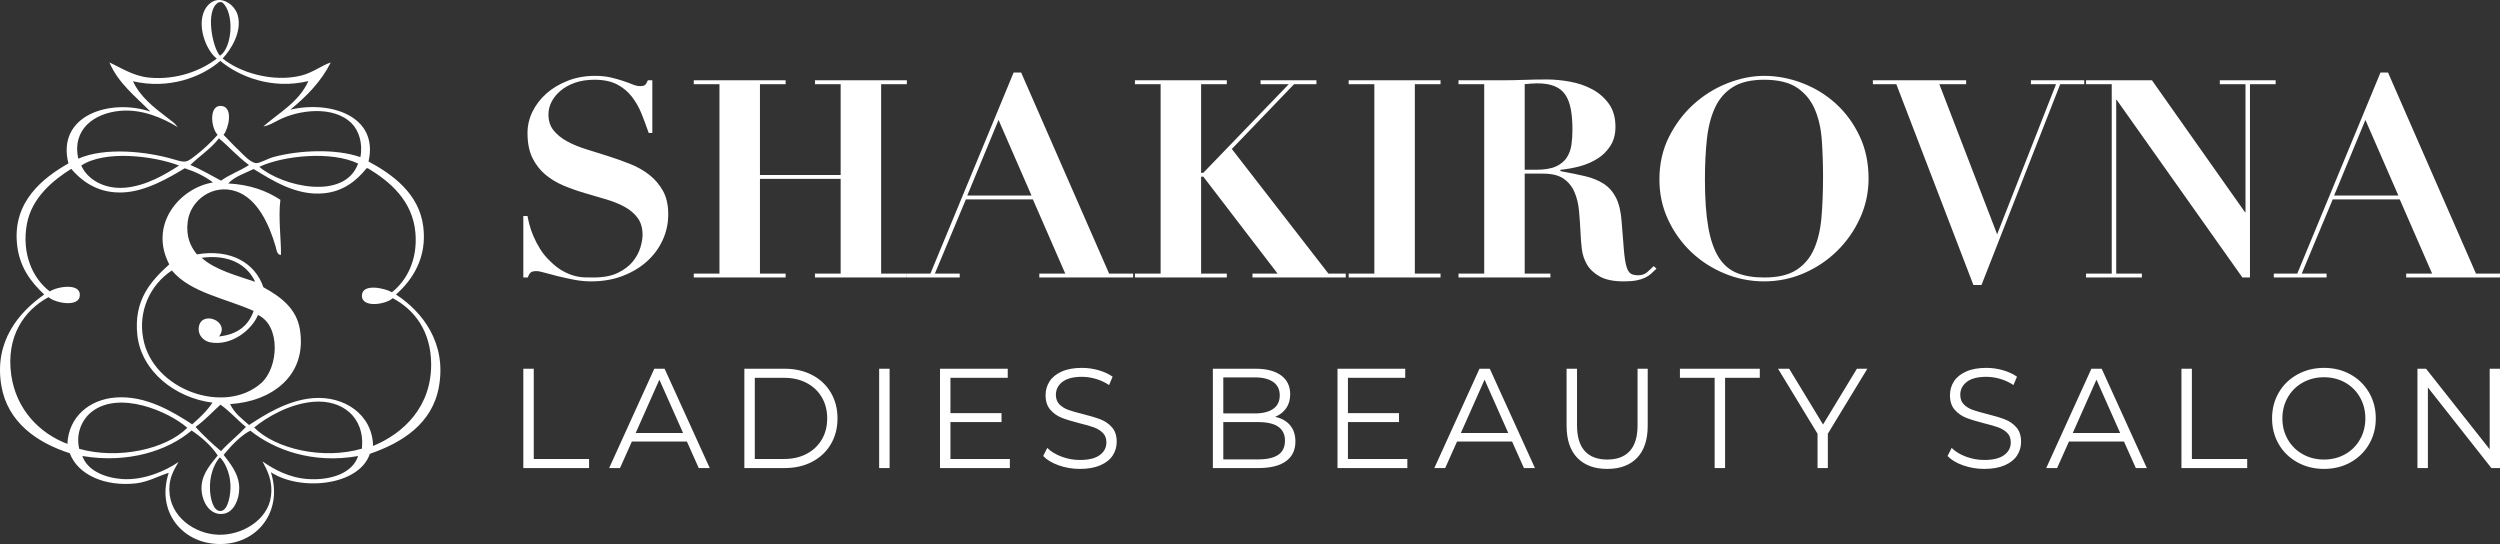
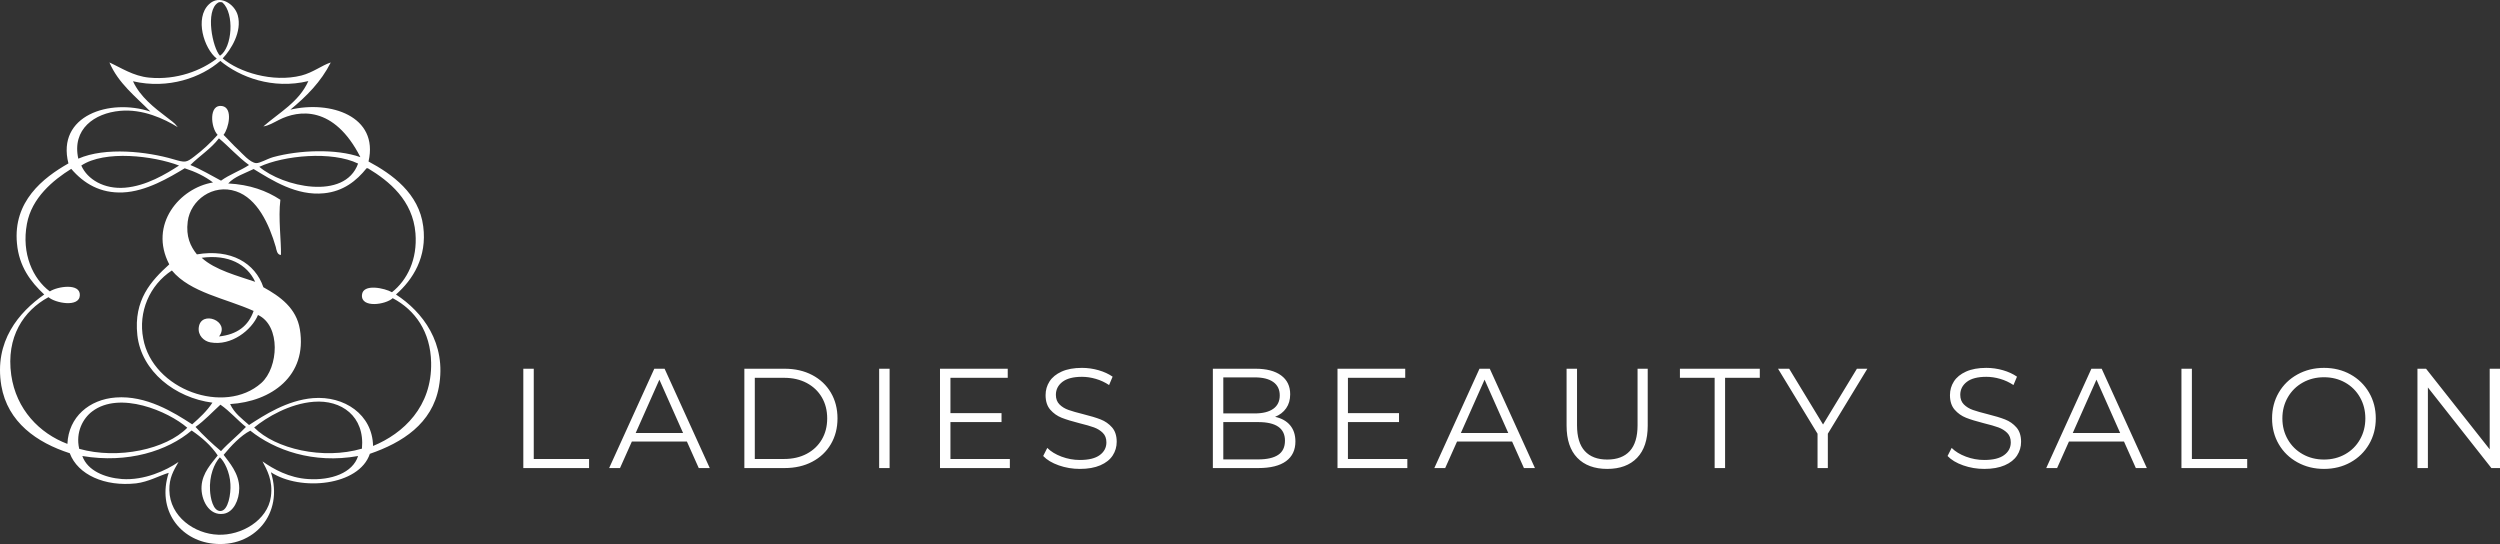
<svg xmlns="http://www.w3.org/2000/svg" width="965px" height="210px" viewBox="0 0 965 210">
  <rect x="0" y="0" width="965" height="210" fill="#333333" stroke="none" />
  <title>logo_bb copy 4</title>
  <g id="Page-1" stroke="none" stroke-width="1" fill="none" fill-rule="evenodd">
    <g id="logo_bb-copy-4" fill="#FFFFFF">
-       <path d="M85.95,22.556 C92.206,27.817 105.158,31.963 116.344,29.15 C120.907,27.962 124.218,25.223 127.678,24.108 C123.924,31.595 118.259,37.224 112.075,42.335 C127.457,38.706 146.296,44.78 142.248,62.337 C151.373,67.229 161.75,74.636 163.368,87.38 C164.913,99.232 159.396,107.902 152.846,113.681 C163.074,120.348 172.494,132.422 169.403,149.388 C166.828,163.538 155.273,170.872 142.763,175.171 C138.643,187.544 115.977,189.766 104.571,182.283 C109.648,198.284 98.093,211.618 82.199,209.84 C69.614,208.507 60.416,196.951 65.124,182.505 C61.446,183.616 57.325,185.988 52.541,186.578 C40.471,187.912 30.025,183.245 26.931,174.949 C14.273,170.872 2.939,163.021 0.512,148.867 C-2.36,131.679 7.356,120.494 17.069,113.674 C11.77,108.712 7.356,102.86 6.547,93.971 C5.002,77.744 16.627,68.632 26.416,63.076 C21.705,44.554 42.386,37.887 58.061,43.075 C52.317,37.22 45.697,32.182 42.237,24.108 C46.655,26.108 51.435,29.369 57.546,29.959 C68.29,30.998 77.785,27.146 83.668,22.629 C78.742,18.774 75.058,6.992 80.657,1.659 C84.702,-2.265 90.516,1.436 91.767,5.881 C93.533,12.253 89.119,19.216 85.956,22.552 L85.95,22.556 Z M84.193,1.013 C79.074,4.11 82.103,18.642 84.915,21.518 C89.675,18.348 90.542,5.217 85.928,1.009 C85.132,0.57 84.342,0.937 84.196,1.009 L84.193,1.013 Z M85.033,23.51 C77.751,29.885 65.023,34.556 51.338,31.369 C54.134,37.451 59.577,41.601 64.432,45.309 C65.317,45.976 65.904,46.421 66.641,47.016 C67.228,47.46 67.819,48.051 68.628,49.09 C63.33,45.827 55.088,41.973 46.334,42.789 C36.475,43.679 27.718,49.831 30.223,61.251 C40.67,56.653 56.854,58.509 66.934,61.474 C71.496,62.808 71.866,62.808 74.955,60.435 C78.239,57.948 81.269,55.142 84.003,52.055 C81.283,49.24 80.547,40.044 85.769,40.933 C90.037,41.677 88.271,49.608 86.284,52.055 C88.271,53.984 89.743,55.764 92.096,57.915 C93.275,59.027 96.513,62.808 98.863,62.958 C100.338,63.031 102.913,61.397 105.415,60.657 C115.42,57.915 129.692,57.321 139.11,60.657 C140.139,55.246 138.449,50.425 135.875,47.756 C128.884,40.565 115.271,42.417 107.696,46.272 C105.633,47.311 103.722,48.496 101.662,48.795 C107.841,43.384 115.42,39.376 119.024,31.296 C105.194,34.632 92.539,29.735 85.033,23.51 Z M84.506,53.397 C81.419,57.446 77.01,60.167 73.481,63.699 C77.67,65.392 81.419,67.672 85.318,69.734 C88.549,67.379 92.741,65.906 96.121,63.699 C91.857,60.608 88.477,56.708 84.506,53.397 Z M31.379,63.895 C33.736,69.277 40.223,73.113 48.255,72.449 C56.435,71.789 64.1,67.141 69.112,63.899 C59.236,60.135 40.445,57.851 31.379,63.899 L31.379,63.895 Z M100.093,64.393 C109.038,72.048 133.053,77.574 138.224,63.14 C128.103,58.208 109.555,59.975 100.097,64.393 L100.093,64.393 Z M160.368,90.025 C159.336,77.341 150.266,69.925 142.004,64.953 L141.488,64.953 C137.581,69.848 132.489,73.854 125.117,74.598 C114.423,75.71 104.983,69.549 97.903,65.248 C94.435,66.955 90.528,68.141 88.092,70.815 C96.5,71.256 102.915,73.631 108.226,77.118 C107.342,84.093 108.596,93.067 108.448,98.408 C106.899,98.408 106.681,96.256 106.459,95.366 C103.878,86.465 99.306,76.6 91.116,73.854 C82.193,70.815 73.491,77.268 72.459,85.501 C71.721,91.287 73.491,95.07 75.999,98.189 C89.128,95.96 98.492,101.523 101.665,110.87 C108.153,114.43 114.423,118.957 115.75,127.117 C118.701,145.142 104.689,155.01 88.83,155.973 C90.451,159.533 93.403,161.609 96.132,164.057 C101.956,160.274 110.81,154.492 120.839,153.674 C132.859,152.711 143.775,159.978 144,172.144 C155.722,167.322 166.787,156.936 166.416,139.951 C166.194,128.081 160.295,119.698 151.593,115.098 C148.863,117.622 139.278,119.03 139.718,113.835 C140.089,109.312 148.569,111.242 151.299,112.799 C157.198,108.126 161.182,100.112 160.368,90.025 L160.368,90.025 Z M71.304,64.953 C65.405,68.506 56.405,73.913 47.409,74.281 C38.78,74.652 32.365,70.876 27.498,65.175 C20.49,69.544 12.232,76.356 10.389,86.424 C8.248,97.9 12.672,107.6 19.236,112.486 C22.115,110.564 31.038,109.155 30.816,113.968 C30.667,118.781 21.304,117.005 18.72,114.707 C9.135,119.892 2.276,130.032 4.34,144.768 C6.259,158.094 15.256,167.276 26.022,171.347 C26.465,160.908 34.505,154.172 44.683,153.43 C56.405,152.541 67.026,159.132 74.18,163.796 C77.058,161.276 79.861,158.687 81.998,155.429 C67.619,153.579 54.563,143.362 53.014,129.366 C51.538,115.742 58.325,108.415 65.332,102.047 C57.292,86.646 69.389,72.504 82.22,70.432 C79.123,68.062 75.437,66.289 71.304,64.953 Z M77.85,99.506 C82.958,104.221 91.864,106.503 98.505,108.786 C95.365,102.009 88.142,98.104 77.85,99.506 Z M66.341,104.402 C57.674,110.099 53.304,120.483 55.284,130.68 C58.896,150.521 86.761,160.368 100.845,147.856 C107.552,141.86 108.439,125.721 99.588,121.575 C97.157,127.425 89.268,133.64 81.231,132.162 C78.728,131.717 76.293,129.497 76.733,126.315 C77.62,119.576 89.047,123.945 84.552,129.868 C91.554,129.125 95.903,125.794 97.894,120.024 C87.059,115.135 73.492,112.987 66.341,104.402 L66.341,104.402 Z M35.585,158.81 C32.047,161.475 29.101,166.808 30.576,173.249 C45.61,177.469 64.182,173.395 72.29,165.105 C64.916,158.737 46.202,150.742 35.588,158.81 L35.585,158.81 Z M121.148,155.08 C111.901,155.753 102.878,161.063 98.107,165.024 C106.252,173.254 124.67,177.59 139.711,173.177 C140.887,160.615 131.712,154.26 121.148,155.08 Z M85.086,156.205 C81.905,159.095 79.02,162.279 75.467,164.798 C78.545,168.117 81.832,171.236 85.308,174.137 C88.343,170.802 91.895,168.062 94.93,164.801 C91.527,162.057 88.715,158.723 85.086,156.205 L85.086,156.205 Z M96.616,166.243 C92.938,168.094 89.192,172.095 86.326,175.578 C88.381,178.391 92.351,182.69 92.351,188.468 C92.351,192.986 90.145,197.729 86.323,198.32 C80.663,199.212 77.5,192.913 77.797,187.728 C78.091,182.467 81.765,178.762 84.044,175.8 C81.399,171.872 77.87,168.834 73.975,166.167 C64.71,174.022 49.348,178.984 31.776,176.019 C33.761,181.651 40.377,184.395 47.069,184.909 C55.743,185.506 64.196,181.578 68.902,178.318 C66.917,181.801 65.297,184.468 65.373,189.208 C65.518,199.431 75.149,206.102 84.192,206.397 C93.087,206.768 103.304,200.914 104.554,191.729 C105.438,185.429 103.011,181.356 101.322,178.095 C105.511,181.058 111.612,184.464 118.891,184.912 C127.858,185.506 136.166,182.54 138.224,176.022 C120.876,179.134 106.025,173.723 96.616,166.24 L96.616,166.243 Z M81.073,189.404 C81.22,192.068 82.186,197.395 85.158,197.246 C88.127,197.1 89.166,190.587 88.943,186.887 C88.723,182.149 86.494,177.935 84.858,176.528 C82.706,178.896 80.7,183.633 81.073,189.404 L81.073,189.404 Z" id="Shape" />
+       <path d="M85.95,22.556 C92.206,27.817 105.158,31.963 116.344,29.15 C120.907,27.962 124.218,25.223 127.678,24.108 C123.924,31.595 118.259,37.224 112.075,42.335 C127.457,38.706 146.296,44.78 142.248,62.337 C151.373,67.229 161.75,74.636 163.368,87.38 C164.913,99.232 159.396,107.902 152.846,113.681 C163.074,120.348 172.494,132.422 169.403,149.388 C166.828,163.538 155.273,170.872 142.763,175.171 C138.643,187.544 115.977,189.766 104.571,182.283 C109.648,198.284 98.093,211.618 82.199,209.84 C69.614,208.507 60.416,196.951 65.124,182.505 C61.446,183.616 57.325,185.988 52.541,186.578 C40.471,187.912 30.025,183.245 26.931,174.949 C14.273,170.872 2.939,163.021 0.512,148.867 C-2.36,131.679 7.356,120.494 17.069,113.674 C11.77,108.712 7.356,102.86 6.547,93.971 C5.002,77.744 16.627,68.632 26.416,63.076 C21.705,44.554 42.386,37.887 58.061,43.075 C52.317,37.22 45.697,32.182 42.237,24.108 C46.655,26.108 51.435,29.369 57.546,29.959 C68.29,30.998 77.785,27.146 83.668,22.629 C78.742,18.774 75.058,6.992 80.657,1.659 C84.702,-2.265 90.516,1.436 91.767,5.881 C93.533,12.253 89.119,19.216 85.956,22.552 L85.95,22.556 Z M84.193,1.013 C79.074,4.11 82.103,18.642 84.915,21.518 C89.675,18.348 90.542,5.217 85.928,1.009 C85.132,0.57 84.342,0.937 84.196,1.009 L84.193,1.013 Z M85.033,23.51 C77.751,29.885 65.023,34.556 51.338,31.369 C54.134,37.451 59.577,41.601 64.432,45.309 C65.317,45.976 65.904,46.421 66.641,47.016 C67.228,47.46 67.819,48.051 68.628,49.09 C63.33,45.827 55.088,41.973 46.334,42.789 C36.475,43.679 27.718,49.831 30.223,61.251 C40.67,56.653 56.854,58.509 66.934,61.474 C71.496,62.808 71.866,62.808 74.955,60.435 C78.239,57.948 81.269,55.142 84.003,52.055 C81.283,49.24 80.547,40.044 85.769,40.933 C90.037,41.677 88.271,49.608 86.284,52.055 C88.271,53.984 89.743,55.764 92.096,57.915 C93.275,59.027 96.513,62.808 98.863,62.958 C100.338,63.031 102.913,61.397 105.415,60.657 C115.42,57.915 129.692,57.321 139.11,60.657 C128.884,40.565 115.271,42.417 107.696,46.272 C105.633,47.311 103.722,48.496 101.662,48.795 C107.841,43.384 115.42,39.376 119.024,31.296 C105.194,34.632 92.539,29.735 85.033,23.51 Z M84.506,53.397 C81.419,57.446 77.01,60.167 73.481,63.699 C77.67,65.392 81.419,67.672 85.318,69.734 C88.549,67.379 92.741,65.906 96.121,63.699 C91.857,60.608 88.477,56.708 84.506,53.397 Z M31.379,63.895 C33.736,69.277 40.223,73.113 48.255,72.449 C56.435,71.789 64.1,67.141 69.112,63.899 C59.236,60.135 40.445,57.851 31.379,63.899 L31.379,63.895 Z M100.093,64.393 C109.038,72.048 133.053,77.574 138.224,63.14 C128.103,58.208 109.555,59.975 100.097,64.393 L100.093,64.393 Z M160.368,90.025 C159.336,77.341 150.266,69.925 142.004,64.953 L141.488,64.953 C137.581,69.848 132.489,73.854 125.117,74.598 C114.423,75.71 104.983,69.549 97.903,65.248 C94.435,66.955 90.528,68.141 88.092,70.815 C96.5,71.256 102.915,73.631 108.226,77.118 C107.342,84.093 108.596,93.067 108.448,98.408 C106.899,98.408 106.681,96.256 106.459,95.366 C103.878,86.465 99.306,76.6 91.116,73.854 C82.193,70.815 73.491,77.268 72.459,85.501 C71.721,91.287 73.491,95.07 75.999,98.189 C89.128,95.96 98.492,101.523 101.665,110.87 C108.153,114.43 114.423,118.957 115.75,127.117 C118.701,145.142 104.689,155.01 88.83,155.973 C90.451,159.533 93.403,161.609 96.132,164.057 C101.956,160.274 110.81,154.492 120.839,153.674 C132.859,152.711 143.775,159.978 144,172.144 C155.722,167.322 166.787,156.936 166.416,139.951 C166.194,128.081 160.295,119.698 151.593,115.098 C148.863,117.622 139.278,119.03 139.718,113.835 C140.089,109.312 148.569,111.242 151.299,112.799 C157.198,108.126 161.182,100.112 160.368,90.025 L160.368,90.025 Z M71.304,64.953 C65.405,68.506 56.405,73.913 47.409,74.281 C38.78,74.652 32.365,70.876 27.498,65.175 C20.49,69.544 12.232,76.356 10.389,86.424 C8.248,97.9 12.672,107.6 19.236,112.486 C22.115,110.564 31.038,109.155 30.816,113.968 C30.667,118.781 21.304,117.005 18.72,114.707 C9.135,119.892 2.276,130.032 4.34,144.768 C6.259,158.094 15.256,167.276 26.022,171.347 C26.465,160.908 34.505,154.172 44.683,153.43 C56.405,152.541 67.026,159.132 74.18,163.796 C77.058,161.276 79.861,158.687 81.998,155.429 C67.619,153.579 54.563,143.362 53.014,129.366 C51.538,115.742 58.325,108.415 65.332,102.047 C57.292,86.646 69.389,72.504 82.22,70.432 C79.123,68.062 75.437,66.289 71.304,64.953 Z M77.85,99.506 C82.958,104.221 91.864,106.503 98.505,108.786 C95.365,102.009 88.142,98.104 77.85,99.506 Z M66.341,104.402 C57.674,110.099 53.304,120.483 55.284,130.68 C58.896,150.521 86.761,160.368 100.845,147.856 C107.552,141.86 108.439,125.721 99.588,121.575 C97.157,127.425 89.268,133.64 81.231,132.162 C78.728,131.717 76.293,129.497 76.733,126.315 C77.62,119.576 89.047,123.945 84.552,129.868 C91.554,129.125 95.903,125.794 97.894,120.024 C87.059,115.135 73.492,112.987 66.341,104.402 L66.341,104.402 Z M35.585,158.81 C32.047,161.475 29.101,166.808 30.576,173.249 C45.61,177.469 64.182,173.395 72.29,165.105 C64.916,158.737 46.202,150.742 35.588,158.81 L35.585,158.81 Z M121.148,155.08 C111.901,155.753 102.878,161.063 98.107,165.024 C106.252,173.254 124.67,177.59 139.711,173.177 C140.887,160.615 131.712,154.26 121.148,155.08 Z M85.086,156.205 C81.905,159.095 79.02,162.279 75.467,164.798 C78.545,168.117 81.832,171.236 85.308,174.137 C88.343,170.802 91.895,168.062 94.93,164.801 C91.527,162.057 88.715,158.723 85.086,156.205 L85.086,156.205 Z M96.616,166.243 C92.938,168.094 89.192,172.095 86.326,175.578 C88.381,178.391 92.351,182.69 92.351,188.468 C92.351,192.986 90.145,197.729 86.323,198.32 C80.663,199.212 77.5,192.913 77.797,187.728 C78.091,182.467 81.765,178.762 84.044,175.8 C81.399,171.872 77.87,168.834 73.975,166.167 C64.71,174.022 49.348,178.984 31.776,176.019 C33.761,181.651 40.377,184.395 47.069,184.909 C55.743,185.506 64.196,181.578 68.902,178.318 C66.917,181.801 65.297,184.468 65.373,189.208 C65.518,199.431 75.149,206.102 84.192,206.397 C93.087,206.768 103.304,200.914 104.554,191.729 C105.438,185.429 103.011,181.356 101.322,178.095 C105.511,181.058 111.612,184.464 118.891,184.912 C127.858,185.506 136.166,182.54 138.224,176.022 C120.876,179.134 106.025,173.723 96.616,166.24 L96.616,166.243 Z M81.073,189.404 C81.22,192.068 82.186,197.395 85.158,197.246 C88.127,197.1 89.166,190.587 88.943,186.887 C88.723,182.149 86.494,177.935 84.858,176.528 C82.706,178.896 80.7,183.633 81.073,189.404 L81.073,189.404 Z" id="Shape" />
      <path d="M202,142.329 L206.031,142.329 L206.031,177.166 L227.383,177.166 L227.383,180.671 L202,180.671 L202,142.329 Z M265.142,170.428 L243.899,170.428 L239.323,180.671 L235.129,180.671 L252.559,142.329 L256.536,142.329 L273.966,180.671 L269.718,180.671 L265.142,170.428 Z M263.671,167.142 L254.52,146.546 L245.369,167.142 L263.671,167.142 Z M287.322,142.329 L302.847,142.329 C306.877,142.329 310.436,143.141 313.523,144.766 C316.61,146.391 319.006,148.655 320.713,151.558 C322.42,154.461 323.273,157.775 323.273,161.5 C323.273,165.225 322.42,168.539 320.713,171.442 C319.006,174.345 316.61,176.609 313.523,178.234 C310.436,179.859 306.877,180.671 302.847,180.671 L287.322,180.671 L287.322,142.329 Z M302.629,177.166 C305.97,177.166 308.893,176.499 311.399,175.166 C313.904,173.834 315.847,171.989 317.227,169.634 C318.607,167.279 319.297,164.567 319.297,161.5 C319.297,158.433 318.607,155.721 317.227,153.366 C315.847,151.011 313.904,149.166 311.399,147.834 C308.893,146.501 305.97,145.834 302.629,145.834 L291.353,145.834 L291.353,177.166 L302.629,177.166 Z M339.353,142.329 L343.384,142.329 L343.384,180.671 L339.353,180.671 L339.353,142.329 Z M389.803,177.166 L389.803,180.671 L362.84,180.671 L362.84,142.329 L388.986,142.329 L388.986,145.834 L366.871,145.834 L366.871,159.473 L386.589,159.473 L386.589,162.924 L366.871,162.924 L366.871,177.166 L389.803,177.166 Z M416.831,181 C413.999,181 411.284,180.544 408.688,179.631 C406.092,178.718 404.085,177.513 402.669,176.015 L404.249,172.893 C405.629,174.281 407.462,175.404 409.75,176.262 C412.038,177.12 414.398,177.549 416.831,177.549 C420.245,177.549 422.805,176.919 424.512,175.659 C426.218,174.4 427.072,172.765 427.072,170.757 C427.072,169.223 426.609,168 425.683,167.087 C424.757,166.174 423.622,165.471 422.278,164.978 C420.935,164.485 419.065,163.947 416.668,163.362 C413.799,162.632 411.511,161.929 409.805,161.254 C408.098,160.578 406.636,159.546 405.42,158.159 C404.203,156.771 403.595,154.89 403.595,152.517 C403.595,150.581 404.103,148.82 405.12,147.231 C406.137,145.643 407.698,144.374 409.805,143.424 C411.911,142.475 414.525,142 417.648,142 C419.827,142 421.961,142.301 424.049,142.904 C426.137,143.506 427.943,144.337 429.469,145.396 L428.107,148.628 C426.509,147.569 424.802,146.775 422.987,146.245 C421.171,145.716 419.392,145.451 417.648,145.451 C414.308,145.451 411.793,146.099 410.104,147.395 C408.416,148.692 407.571,150.362 407.571,152.407 C407.571,153.941 408.034,155.173 408.96,156.105 C409.886,157.036 411.048,157.748 412.447,158.241 C413.845,158.734 415.724,159.272 418.084,159.857 C420.88,160.551 423.141,161.235 424.866,161.911 C426.591,162.586 428.052,163.609 429.251,164.978 C430.449,166.348 431.048,168.201 431.048,170.538 C431.048,172.473 430.531,174.235 429.496,175.824 C428.461,177.412 426.872,178.672 424.73,179.603 C422.587,180.534 419.954,181 416.831,181 Z M492.186,160.897 C494.691,161.445 496.625,162.532 497.987,164.157 C499.349,165.782 500.03,167.872 500.03,170.428 C500.03,173.715 498.822,176.244 496.407,178.015 C493.992,179.786 490.425,180.671 485.704,180.671 L468.164,180.671 L468.164,142.329 L484.614,142.329 C488.863,142.329 492.159,143.187 494.501,144.903 C496.843,146.619 498.014,149.048 498.014,152.188 C498.014,154.306 497.497,156.105 496.462,157.584 C495.427,159.062 494.001,160.167 492.186,160.897 Z M472.195,145.67 L472.195,159.583 L484.342,159.583 C487.429,159.583 489.807,158.989 491.478,157.803 C493.148,156.616 493.983,154.89 493.983,152.626 C493.983,150.362 493.148,148.637 491.478,147.45 C489.807,146.263 487.429,145.67 484.342,145.67 L472.195,145.67 Z M485.649,177.33 C489.063,177.33 491.641,176.746 493.384,175.577 C495.127,174.409 495.999,172.583 495.999,170.1 C495.999,165.316 492.549,162.924 485.649,162.924 L472.195,162.924 L472.195,177.33 L485.649,177.33 Z M543.235,177.166 L543.235,180.671 L516.273,180.671 L516.273,142.329 L542.418,142.329 L542.418,145.834 L520.303,145.834 L520.303,159.473 L540.022,159.473 L540.022,162.924 L520.303,162.924 L520.303,177.166 L543.235,177.166 Z M583.663,170.428 L562.42,170.428 L557.844,180.671 L553.65,180.671 L571.081,142.329 L575.057,142.329 L592.488,180.671 L588.239,180.671 L583.663,170.428 Z M582.193,167.142 L573.042,146.546 L563.891,167.142 L582.193,167.142 Z M620.387,181 C615.449,181 611.599,179.576 608.84,176.728 C606.08,173.879 604.7,169.735 604.7,164.294 L604.7,142.329 L608.731,142.329 L608.731,164.129 C608.731,168.584 609.729,171.907 611.727,174.098 C613.724,176.289 616.611,177.385 620.387,177.385 C624.2,177.385 627.105,176.289 629.103,174.098 C631.1,171.907 632.099,168.584 632.099,164.129 L632.099,142.329 L636.02,142.329 L636.02,164.294 C636.02,169.735 634.65,173.879 631.908,176.728 C629.166,179.576 625.326,181 620.387,181 Z M661.85,145.834 L648.45,145.834 L648.45,142.329 L679.281,142.329 L679.281,145.834 L665.881,145.834 L665.881,180.671 L661.85,180.671 L661.85,145.834 Z M705.546,167.416 L705.546,180.671 L701.57,180.671 L701.57,167.416 L686.318,142.329 L690.621,142.329 L703.694,163.855 L716.767,142.329 L720.798,142.329 L705.546,167.416 Z M765.921,181 C763.089,181 760.374,180.544 757.778,179.631 C755.182,178.718 753.175,177.513 751.759,176.015 L753.339,172.893 C754.719,174.281 756.552,175.404 758.84,176.262 C761.128,177.12 763.488,177.549 765.921,177.549 C769.335,177.549 771.895,176.919 773.602,175.659 C775.308,174.4 776.162,172.765 776.162,170.757 C776.162,169.223 775.699,168 774.773,167.087 C773.847,166.174 772.712,165.471 771.368,164.978 C770.025,164.485 768.155,163.947 765.758,163.362 C762.889,162.632 760.601,161.929 758.895,161.254 C757.188,160.578 755.726,159.546 754.51,158.159 C753.293,156.771 752.685,154.89 752.685,152.517 C752.685,150.581 753.193,148.82 754.21,147.231 C755.227,145.643 756.788,144.374 758.895,143.424 C761.001,142.475 763.615,142 766.738,142 C768.917,142 771.051,142.301 773.139,142.904 C775.227,143.506 777.033,144.337 778.559,145.396 L777.197,148.628 C775.599,147.569 773.892,146.775 772.077,146.245 C770.261,145.716 768.481,145.451 766.738,145.451 C763.398,145.451 760.883,146.099 759.194,147.395 C757.506,148.692 756.661,150.362 756.661,152.407 C756.661,153.941 757.124,155.173 758.05,156.105 C758.976,157.036 760.138,157.748 761.536,158.241 C762.935,158.734 764.814,159.272 767.174,159.857 C769.97,160.551 772.231,161.235 773.956,161.911 C775.681,162.586 777.142,163.609 778.341,164.978 C779.539,166.348 780.138,168.201 780.138,170.538 C780.138,172.473 779.621,174.235 778.586,175.824 C777.551,177.412 775.962,178.672 773.82,179.603 C771.677,180.534 769.044,181 765.921,181 Z M819.858,170.428 L798.614,170.428 L794.039,180.671 L789.845,180.671 L807.275,142.329 L811.252,142.329 L828.682,180.671 L824.434,180.671 L819.858,170.428 Z M818.387,167.142 L809.236,146.546 L800.085,167.142 L818.387,167.142 Z M842.038,142.329 L846.069,142.329 L846.069,177.166 L867.422,177.166 L867.422,180.671 L842.038,180.671 L842.038,142.329 Z M897.064,181 C893.288,181 889.865,180.151 886.797,178.453 C883.728,176.755 881.331,174.427 879.607,171.469 C877.882,168.511 877.019,165.188 877.019,161.5 C877.019,157.812 877.882,154.489 879.607,151.531 C881.331,148.573 883.728,146.245 886.797,144.547 C889.865,142.849 893.288,142 897.064,142 C900.841,142 904.245,142.84 907.278,144.52 C910.31,146.199 912.697,148.527 914.441,151.504 C916.184,154.48 917.055,157.812 917.055,161.5 C917.055,165.188 916.184,168.52 914.441,171.496 C912.697,174.473 910.31,176.801 907.278,178.48 C904.245,180.16 900.841,181 897.064,181 Z M897.064,177.385 C900.078,177.385 902.802,176.7 905.235,175.331 C907.668,173.961 909.574,172.062 910.954,169.634 C912.334,167.206 913.024,164.494 913.024,161.5 C913.024,158.506 912.334,155.794 910.954,153.366 C909.574,150.938 907.668,149.039 905.235,147.669 C902.802,146.3 900.078,145.615 897.064,145.615 C894.05,145.615 891.318,146.3 888.867,147.669 C886.415,149.039 884.491,150.938 883.093,153.366 C881.695,155.794 880.996,158.506 880.996,161.5 C880.996,164.494 881.695,167.206 883.093,169.634 C884.491,172.062 886.415,173.961 888.867,175.331 C891.318,176.7 894.05,177.385 897.064,177.385 Z M965,142.329 L965,180.671 L961.677,180.671 L937.166,149.559 L937.166,180.671 L933.135,180.671 L933.135,142.329 L936.457,142.329 L961.024,173.441 L961.024,142.329 L965,142.329 Z" id="Combined-Shape" fill-rule="nonzero" />
-       <path d="M202,83.379 L202,107.113 L203.725,107.113 C204.084,106.116 204.479,105.456 204.91,105.136 C205.341,104.815 206.06,104.654 207.066,104.654 C207.785,104.654 208.881,104.868 210.354,105.296 C211.827,105.724 213.515,106.169 215.42,106.632 C217.324,107.096 219.372,107.541 221.564,107.969 C223.755,108.396 225.965,108.61 228.193,108.61 C232.648,108.61 236.69,107.915 240.319,106.525 C243.948,105.136 247.074,103.265 249.697,100.913 C252.319,98.561 254.349,95.817 255.787,92.681 C257.224,89.545 257.942,86.23 257.942,82.738 C257.942,79.174 257.278,76.181 255.948,73.757 C254.619,71.334 252.876,69.267 250.721,67.557 C248.565,65.846 246.104,64.439 243.337,63.334 C240.57,62.229 237.732,61.213 234.822,60.287 C231.911,59.36 229.073,58.469 226.306,57.614 C223.54,56.759 221.079,55.743 218.923,54.567 C216.767,53.391 215.024,51.983 213.695,50.344 C212.366,48.705 211.701,46.638 211.701,44.143 C211.701,42.504 212.096,40.9 212.887,39.332 C213.677,37.764 214.827,36.339 216.336,35.056 C217.845,33.773 219.695,32.74 221.887,31.956 C224.079,31.172 226.612,30.78 229.486,30.78 C233.007,30.78 235.918,31.385 238.217,32.597 C240.517,33.809 242.421,35.395 243.93,37.355 C245.439,39.315 246.678,41.506 247.649,43.93 C248.619,46.353 249.535,48.812 250.397,51.306 L251.798,51.306 L251.798,30.993 L250.074,30.993 C249.715,31.849 249.373,32.437 249.05,32.757 C248.726,33.078 248.062,33.239 247.056,33.239 C246.193,33.239 245.241,33.025 244.199,32.597 C243.157,32.169 241.954,31.724 240.588,31.261 C239.223,30.797 237.642,30.352 235.846,29.924 C234.049,29.497 231.965,29.283 229.594,29.283 C225.857,29.283 222.39,29.907 219.192,31.154 C215.995,32.401 213.246,34.04 210.946,36.072 C208.647,38.103 206.85,40.437 205.557,43.074 C204.264,45.711 203.617,48.455 203.617,51.306 C203.617,55.155 204.246,58.362 205.503,60.928 C206.761,63.494 208.431,65.65 210.515,67.396 C212.599,69.143 214.971,70.568 217.629,71.673 C220.288,72.777 223.019,73.74 225.821,74.559 C228.624,75.379 231.355,76.181 234.013,76.965 C236.672,77.749 239.043,78.711 241.127,79.851 C243.211,80.992 244.882,82.417 246.14,84.128 C247.397,85.838 248.026,88.012 248.026,90.649 C248.026,92.075 247.738,93.732 247.164,95.621 C246.589,97.509 245.601,99.309 244.199,101.02 C242.798,102.73 240.876,104.173 238.433,105.349 C235.989,106.525 232.864,107.113 229.055,107.113 C227.977,107.113 226.809,107.096 225.552,107.06 C224.294,107.024 222.965,106.811 221.564,106.419 C220.162,106.027 218.689,105.403 217.144,104.548 C215.599,103.692 214,102.445 212.348,100.806 C210.839,99.38 209.563,97.83 208.521,96.155 C207.479,94.48 206.617,92.841 205.934,91.237 C205.252,89.634 204.731,88.137 204.371,86.747 C204.012,85.357 203.761,84.235 203.617,83.379 L202,83.379 Z M267.795,30.993 L267.795,32.49 L277.712,32.49 L277.712,105.617 L267.795,105.617 L267.795,107.113 L303.257,107.113 L303.257,105.617 L293.341,105.617 L293.341,69.053 L324.492,69.053 L324.492,105.617 L314.575,105.617 L314.575,107.113 L350.038,107.113 L350.038,105.617 L340.121,105.617 L340.121,32.49 L350.038,32.49 L350.038,30.993 L314.575,30.993 L314.575,32.49 L324.492,32.49 L324.492,67.557 L293.341,67.557 L293.341,32.49 L303.257,32.49 L303.257,30.993 L267.795,30.993 Z M385.436,46.282 L398.155,75.468 L373.364,75.468 L385.436,46.282 Z M350.082,105.617 L350.082,107.113 L370.454,107.113 L370.454,105.617 L360.861,105.617 L372.825,76.965 L398.694,76.965 L411.198,105.617 L401.174,105.617 L401.174,107.113 L437.391,107.113 L437.391,105.617 L428.121,105.617 L394.167,28 L391.257,28 L359.136,105.617 L350.082,105.617 Z M438.081,30.993 L438.081,32.49 L447.998,32.49 L447.998,105.617 L438.081,105.617 L438.081,107.113 L473.544,107.113 L473.544,105.617 L463.627,105.617 L463.627,68.198 L464.489,68.198 L493.161,105.617 L483.46,105.617 L483.46,107.113 L519.462,107.113 L519.462,105.617 L512.779,105.617 L475.484,57.507 L499.521,32.49 L508.144,32.49 L508.144,30.993 L486.586,30.993 L486.586,32.49 L497.473,32.49 L464.489,66.701 L463.627,66.701 L463.627,32.49 L473.544,32.49 L473.544,30.993 L438.081,30.993 Z M520.583,30.993 L520.583,32.49 L530.5,32.49 L530.5,105.617 L520.583,105.617 L520.583,107.113 L556.046,107.113 L556.046,105.617 L546.129,105.617 L546.129,32.49 L556.046,32.49 L556.046,30.993 L520.583,30.993 Z M588.534,65.525 L588.534,32.49 C589.325,32.419 590.115,32.348 590.905,32.276 C591.696,32.205 592.486,32.169 593.277,32.169 C596.007,32.169 598.253,32.526 600.014,33.239 C601.774,33.951 603.157,35.038 604.163,36.499 C605.169,37.96 605.888,39.814 606.319,42.059 C606.75,44.304 606.966,46.994 606.966,50.13 C606.966,52.055 606.84,53.944 606.589,55.797 C606.337,57.65 605.744,59.307 604.81,60.768 C603.876,62.229 602.475,63.387 600.606,64.243 C598.738,65.098 596.187,65.525 592.953,65.525 L588.534,65.525 Z M572.905,32.49 L572.905,105.617 L562.988,105.617 L562.988,107.113 L598.451,107.113 L598.451,105.617 L588.534,105.617 L588.534,67.022 L595.648,67.022 C599.026,67.022 601.648,67.664 603.517,68.947 C605.385,70.229 606.786,71.94 607.72,74.078 C608.655,76.216 609.247,78.658 609.499,81.402 C609.75,84.146 609.948,86.979 610.092,89.901 C610.164,91.825 610.325,93.874 610.577,96.048 C610.828,98.222 611.493,100.236 612.571,102.089 C613.649,103.942 615.302,105.492 617.529,106.739 C619.757,107.987 622.847,108.61 626.799,108.61 C628.739,108.61 630.356,108.485 631.65,108.236 C632.943,107.987 634.039,107.648 634.937,107.22 C635.835,106.793 636.626,106.276 637.309,105.67 C637.991,105.064 638.692,104.405 639.41,103.692 L638.333,102.73 C637.614,103.443 636.788,104.209 635.853,105.029 C634.919,105.848 633.734,106.258 632.296,106.258 C631.003,106.258 630.015,106.009 629.332,105.51 C628.649,105.011 628.111,104.013 627.715,102.516 C627.32,101.02 627.015,98.917 626.799,96.209 C626.584,93.5 626.296,89.901 625.937,85.411 C625.649,81.562 624.913,78.497 623.727,76.216 C622.541,73.936 620.943,72.154 618.931,70.871 C616.918,69.588 614.529,68.626 611.763,67.984 C608.996,67.343 605.852,66.701 602.331,66.06 L602.331,65.525 C604.774,65.312 607.253,64.866 609.768,64.189 C612.284,63.512 614.565,62.532 616.613,61.249 C618.661,59.966 620.332,58.309 621.625,56.278 C622.919,54.246 623.565,51.805 623.565,48.954 C623.565,45.391 622.721,42.433 621.032,40.081 C619.344,37.729 617.206,35.858 614.619,34.468 C612.032,33.078 609.176,32.098 606.05,31.528 C602.924,30.958 599.96,30.673 597.157,30.673 C594.139,30.673 591.157,30.726 588.211,30.833 C585.264,30.94 582.282,30.993 579.264,30.993 L562.988,30.993 L562.988,32.49 L572.905,32.49 Z M658.102,69.267 C658.102,63.637 658.353,58.469 658.856,53.765 C659.359,49.061 660.401,44.999 661.982,41.578 C663.563,38.156 665.862,35.502 668.881,33.613 C671.899,31.724 675.923,30.78 680.953,30.78 C686.342,30.78 690.564,31.795 693.618,33.827 C696.672,35.858 698.954,38.602 700.463,42.059 C701.972,45.515 702.888,49.507 703.211,54.033 C703.535,58.558 703.696,63.316 703.696,68.305 C703.696,73.864 703.499,79.014 703.103,83.754 C702.708,88.493 701.756,92.591 700.247,96.048 C698.738,99.505 696.474,102.213 693.456,104.173 C690.438,106.133 686.27,107.113 680.953,107.113 C676.929,107.113 673.462,106.543 670.551,105.403 C667.641,104.262 665.27,102.249 663.437,99.362 C661.605,96.476 660.257,92.591 659.395,87.709 C658.533,82.827 658.102,76.68 658.102,69.267 Z M640.532,69.267 C640.532,74.827 641.646,79.994 643.873,84.769 C646.101,89.545 649.065,93.696 652.766,97.224 C656.467,100.752 660.76,103.532 665.647,105.563 C670.533,107.595 675.635,108.61 680.953,108.61 C686.342,108.61 691.462,107.559 696.313,105.456 C701.163,103.354 705.439,100.485 709.14,96.85 C712.84,93.215 715.787,88.992 717.978,84.181 C720.17,79.37 721.266,74.292 721.266,68.947 C721.266,62.817 720.098,57.311 717.763,52.429 C715.427,47.547 712.373,43.395 708.601,39.974 C704.828,36.553 700.517,33.916 695.666,32.063 C690.816,30.209 685.911,29.283 680.953,29.283 C676.354,29.283 671.647,30.227 666.833,32.116 C662.018,34.005 657.67,36.695 653.79,40.188 C649.91,43.68 646.73,47.885 644.251,52.803 C641.772,57.721 640.532,63.209 640.532,69.267 Z M722.926,30.993 L722.926,32.49 L731.981,32.49 L761.73,110 L764.856,110 L795.253,32.49 L804.523,32.49 L804.523,30.993 L783.935,30.993 L783.935,32.49 L793.636,32.49 L770.893,90.435 L748.58,32.49 L758.928,32.49 L758.928,30.993 L722.926,30.993 Z M830.651,30.993 L866.545,81.883 L866.761,81.883 L866.761,32.49 L856.844,32.49 L856.844,30.993 L878.402,30.993 L878.402,32.49 L868.485,32.49 L868.485,107.113 L865.575,107.113 L817.07,38.584 L816.854,38.584 L816.854,105.617 L826.771,105.617 L826.771,107.113 L805.213,107.113 L805.213,105.617 L815.13,105.617 L815.13,32.49 L805.213,32.49 L805.213,30.993 L830.651,30.993 Z M921.777,28 L955.73,105.617 L965,105.617 L965,107.113 L928.783,107.113 L928.783,105.617 L938.807,105.617 L926.304,76.965 L900.434,76.965 L888.47,105.617 L898.063,105.617 L898.063,107.113 L877.691,107.113 L877.691,105.617 L886.745,105.617 L918.866,28 L921.777,28 Z M913.046,46.282 L900.973,75.468 L925.765,75.468 L913.046,46.282 Z" id="Combined-Shape" fill-rule="nonzero" />
    </g>
  </g>
</svg>